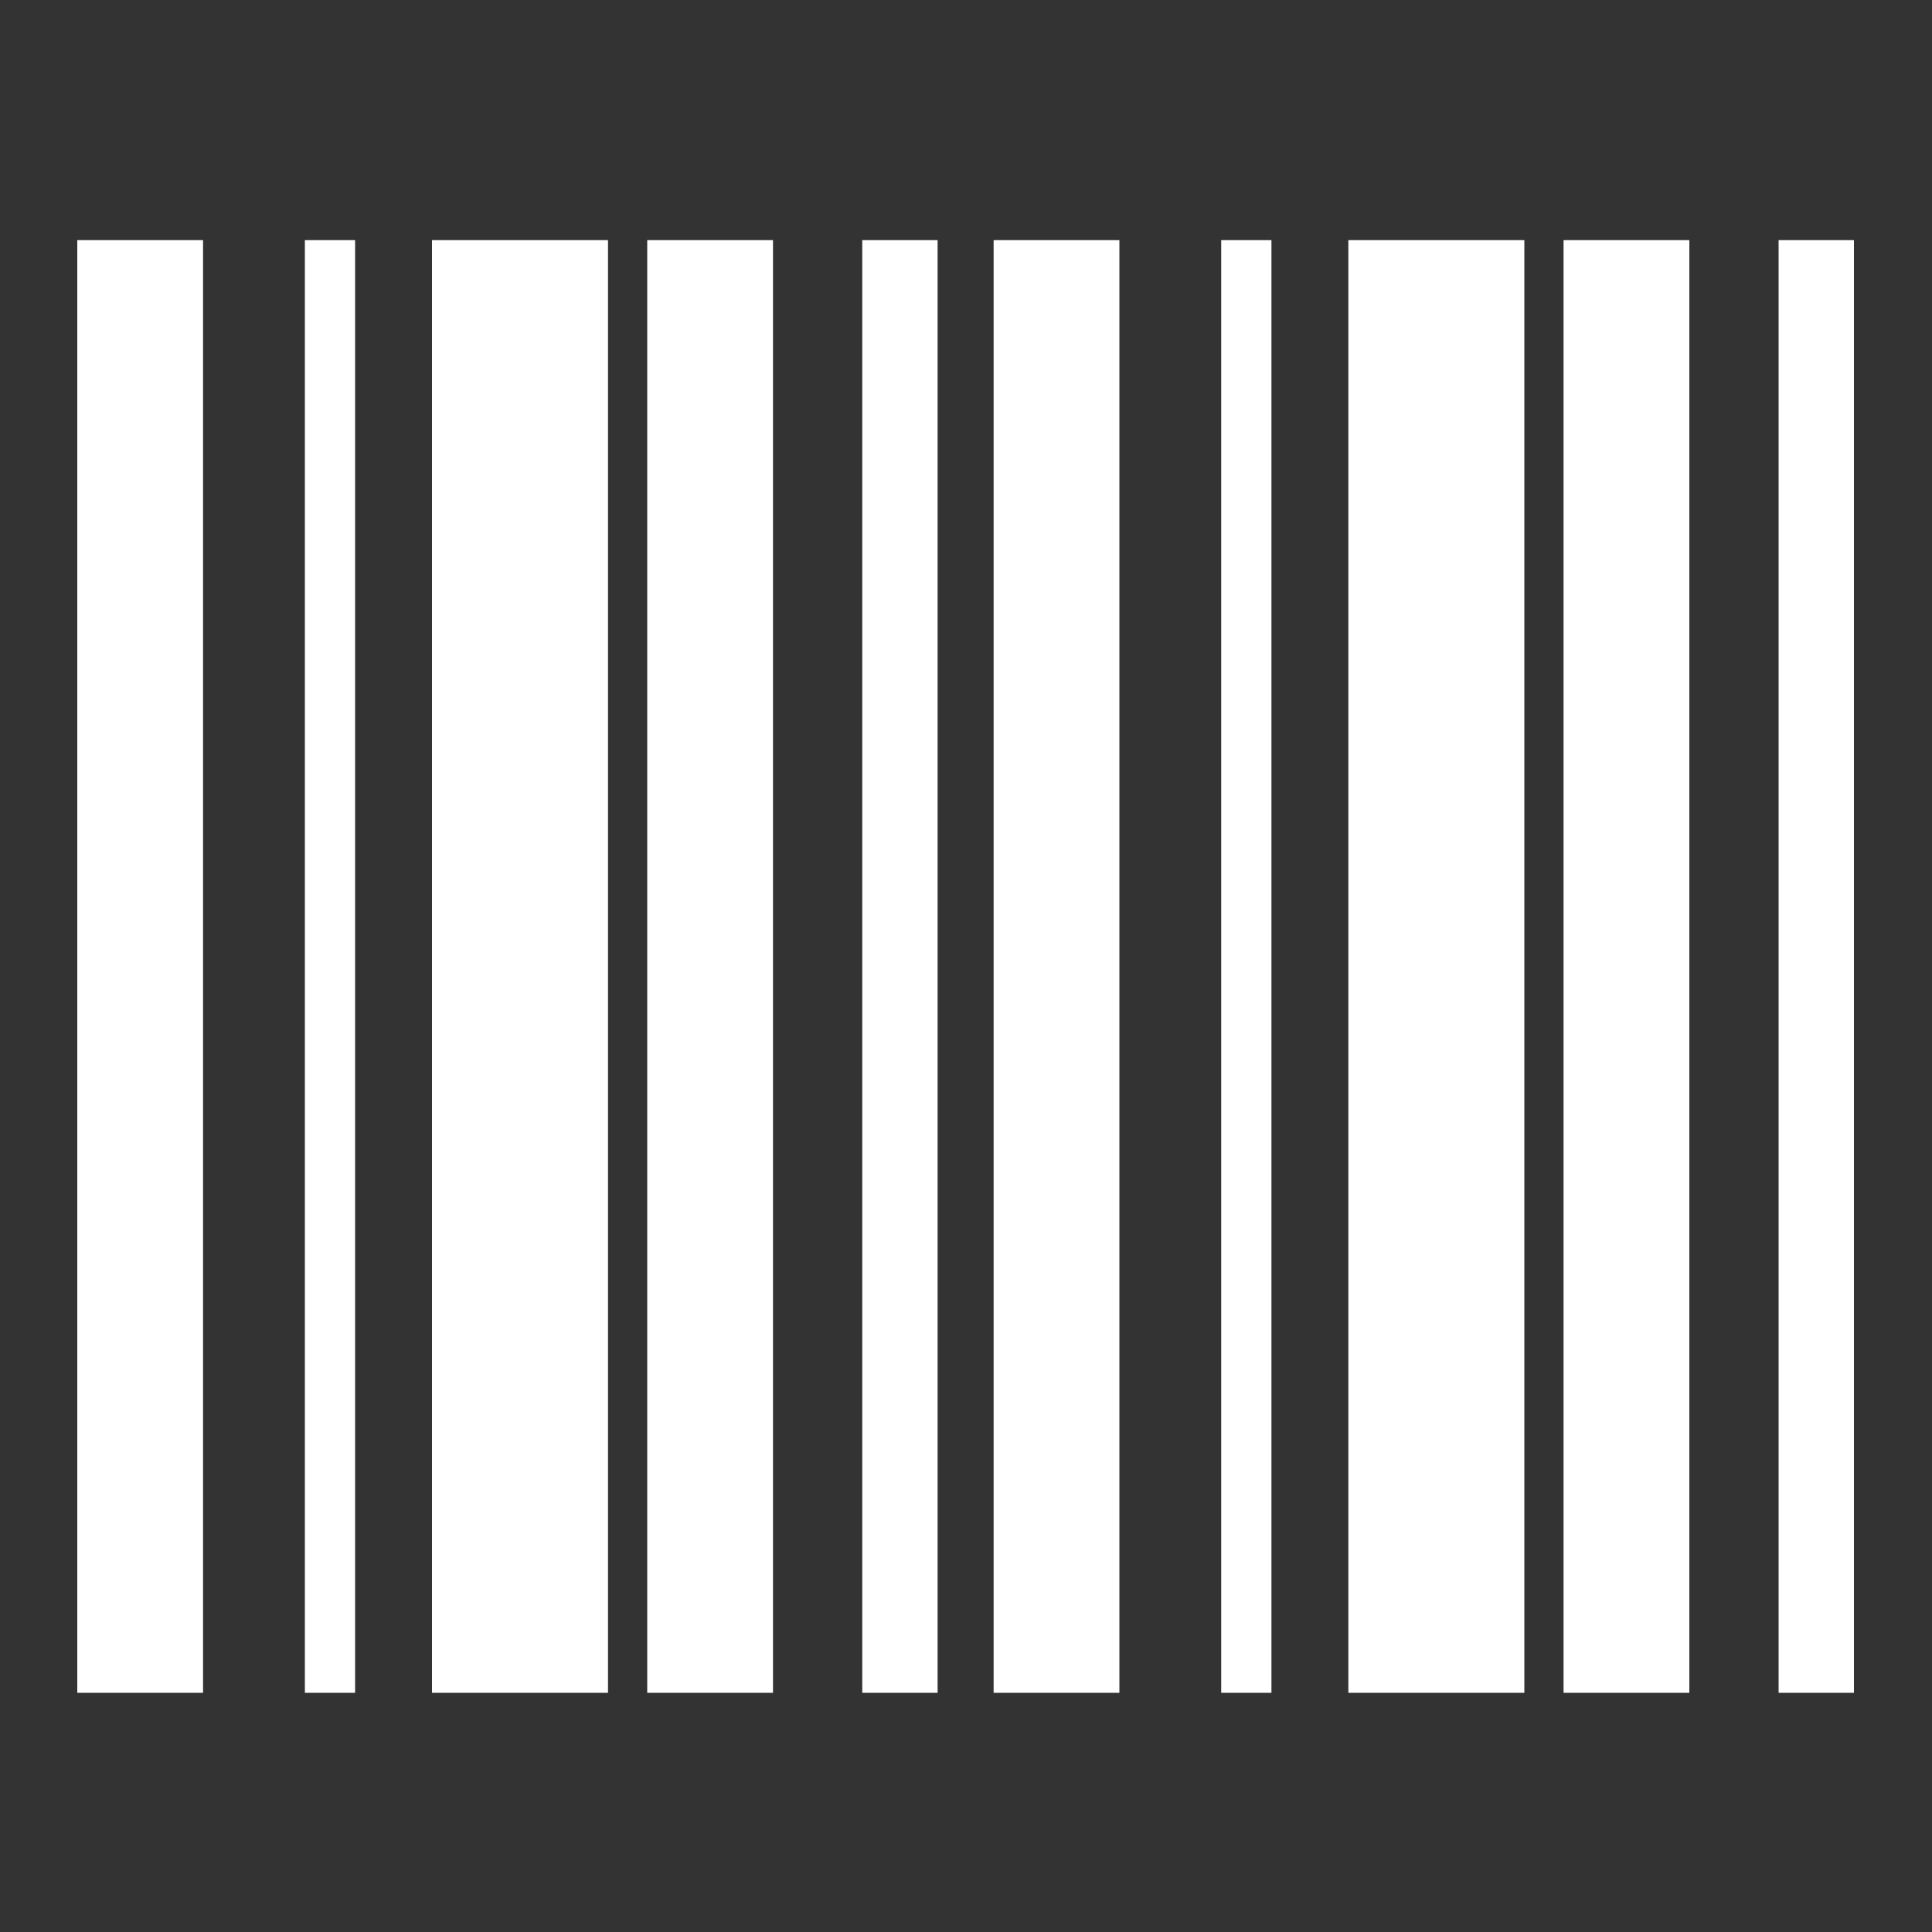
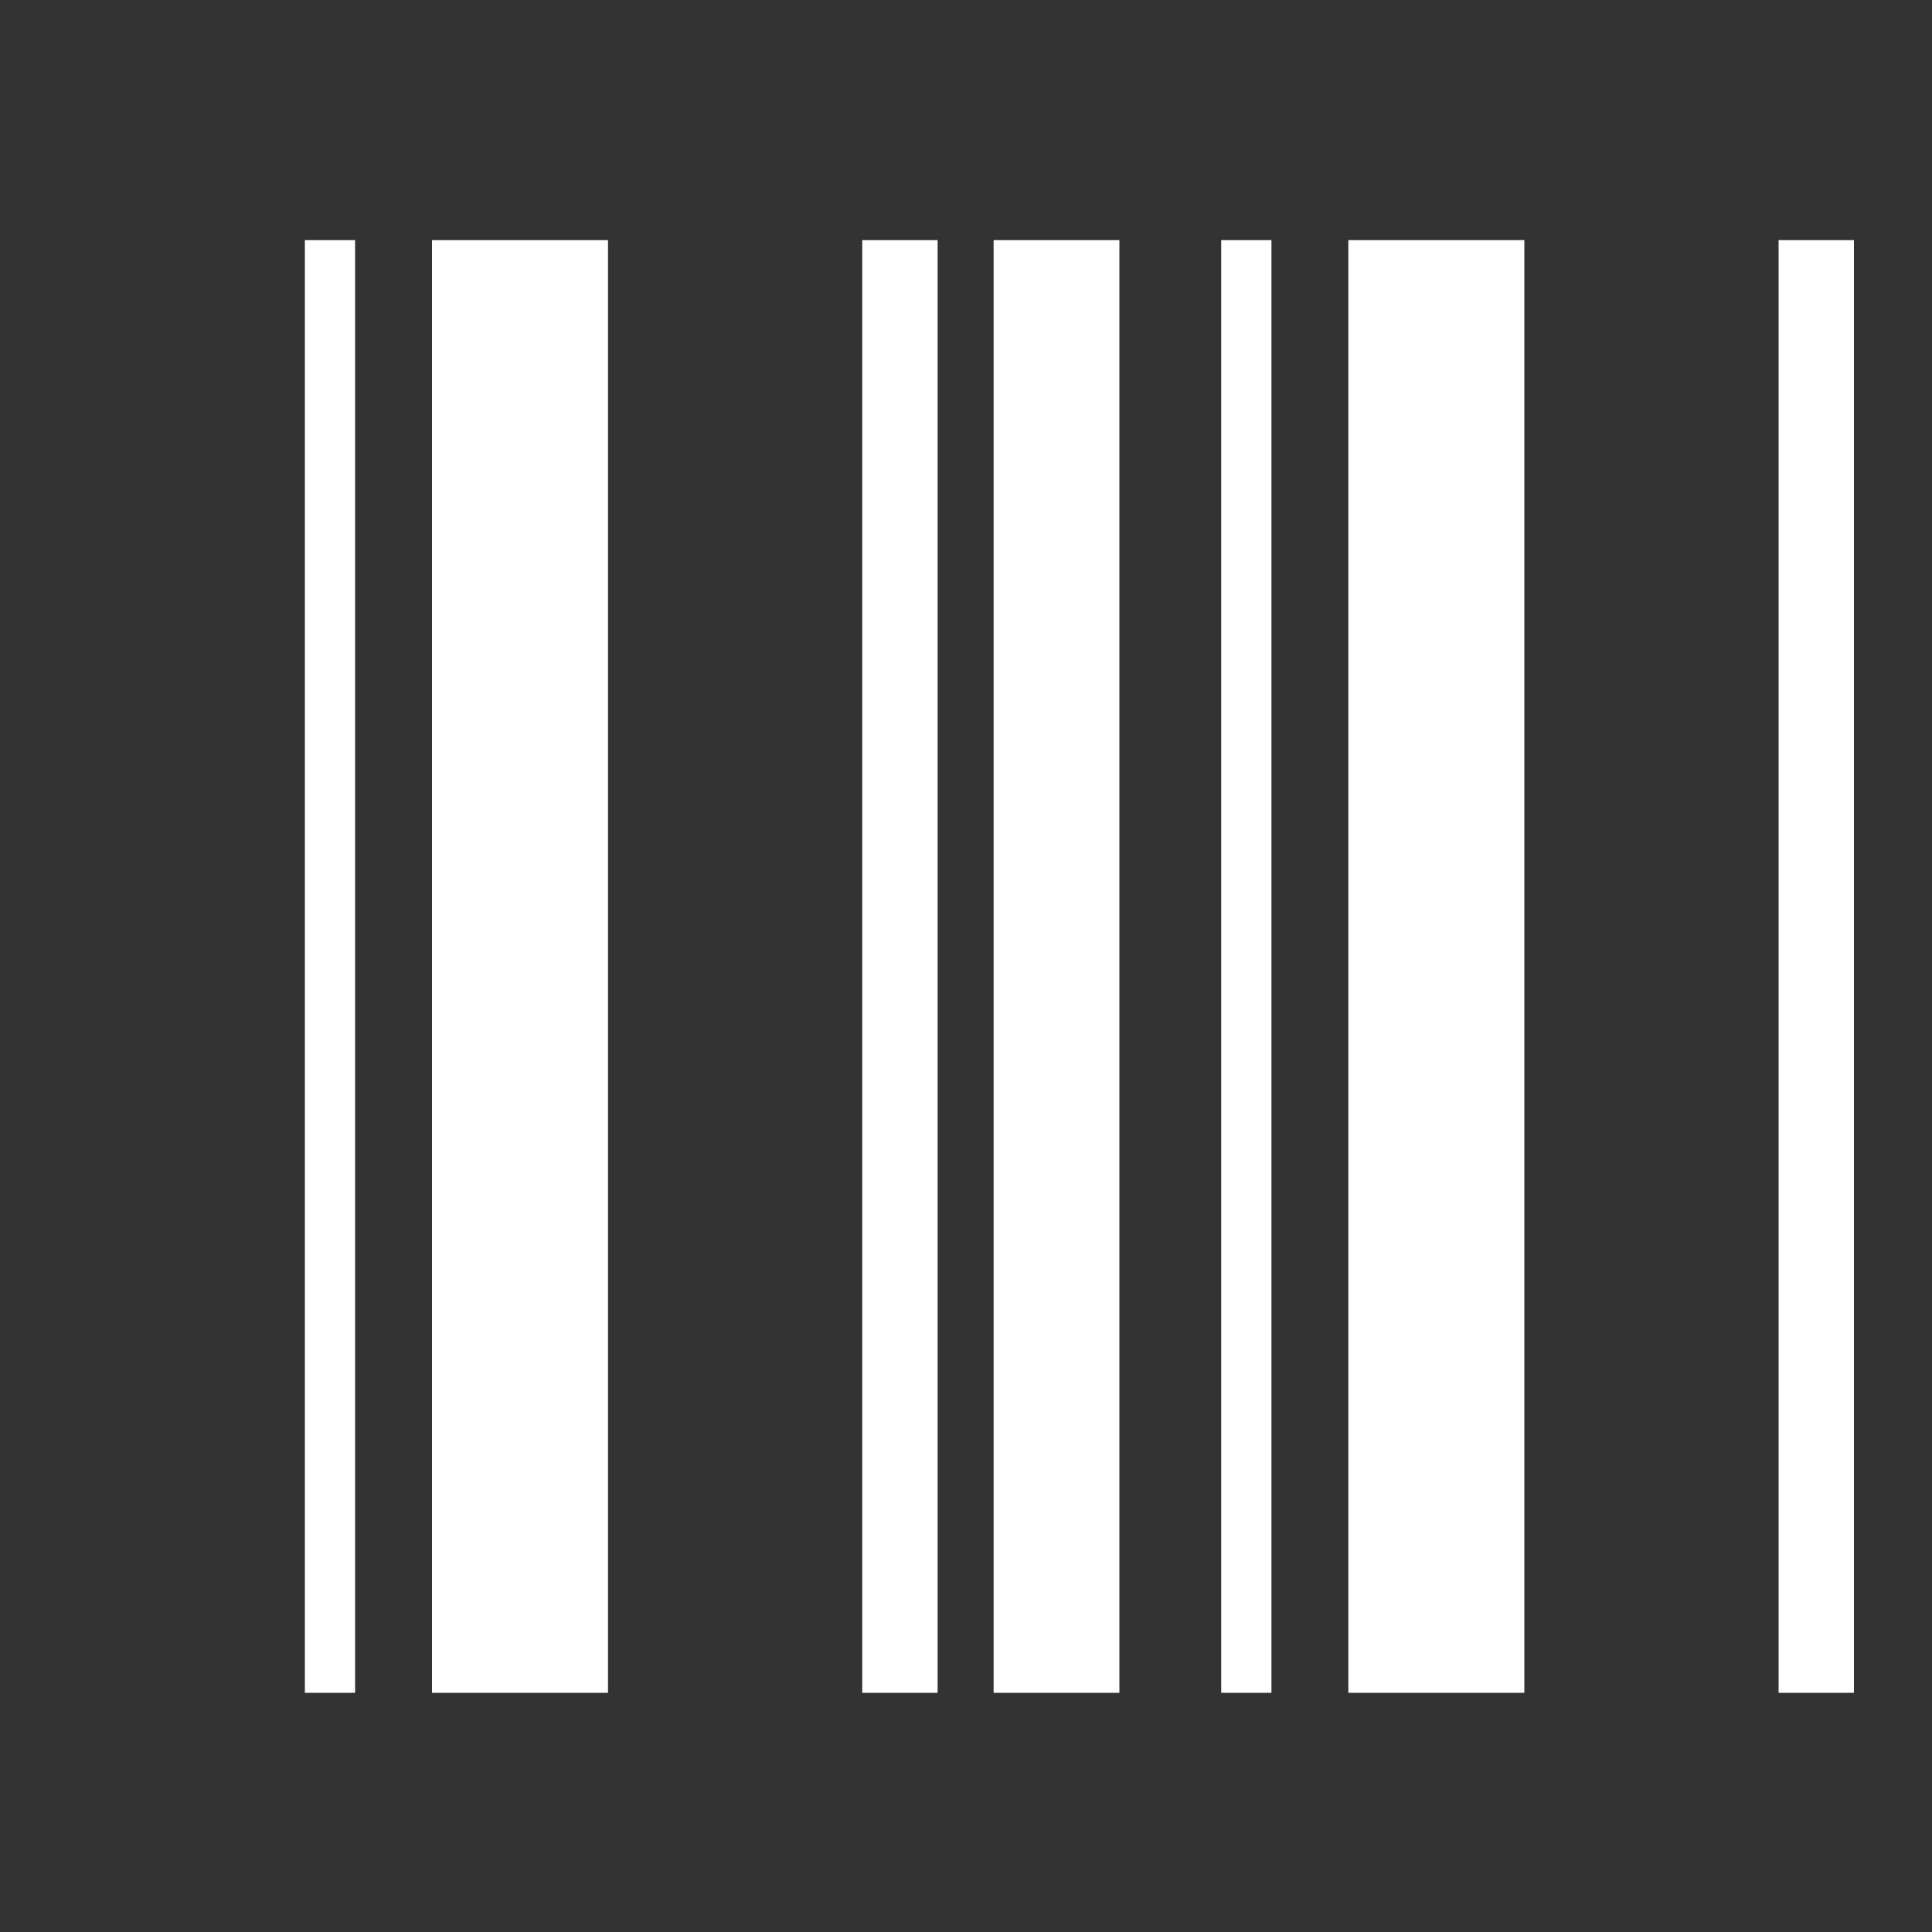
<svg xmlns="http://www.w3.org/2000/svg" version="1.1" viewBox="0 0 1000 1000">
  <rect x="0" y="0" width="1000" height="1000" fill="#333333" stroke="none" />
  <defs>
    <style>
      .cls-1 {
        fill: #fff;
      }
    </style>
  </defs>
  <g>
    <g id="Layer_1">
      <g>
-         <rect class="cls-1" x="40" y="124.3" width="65.1" height="751.9" />
        <rect class="cls-1" x="157.8" y="124.3" width="26" height="751.9" />
        <rect class="cls-1" x="223.6" y="124.3" width="91.1" height="751.9" />
-         <rect class="cls-1" x="335" y="124.3" width="65.1" height="751.9" />
        <rect class="cls-1" x="446.3" y="124.3" width="39" height="751.9" />
        <rect class="cls-1" x="514.3" y="124.3" width="65.1" height="751.9" />
        <rect class="cls-1" x="632.1" y="124.3" width="26" height="751.9" />
        <rect class="cls-1" x="697.9" y="124.3" width="91.1" height="751.9" />
-         <rect class="cls-1" x="809.3" y="124.3" width="65.1" height="751.9" />
        <rect class="cls-1" x="920.6" y="124.3" width="39" height="751.9" />
      </g>
    </g>
  </g>
</svg>